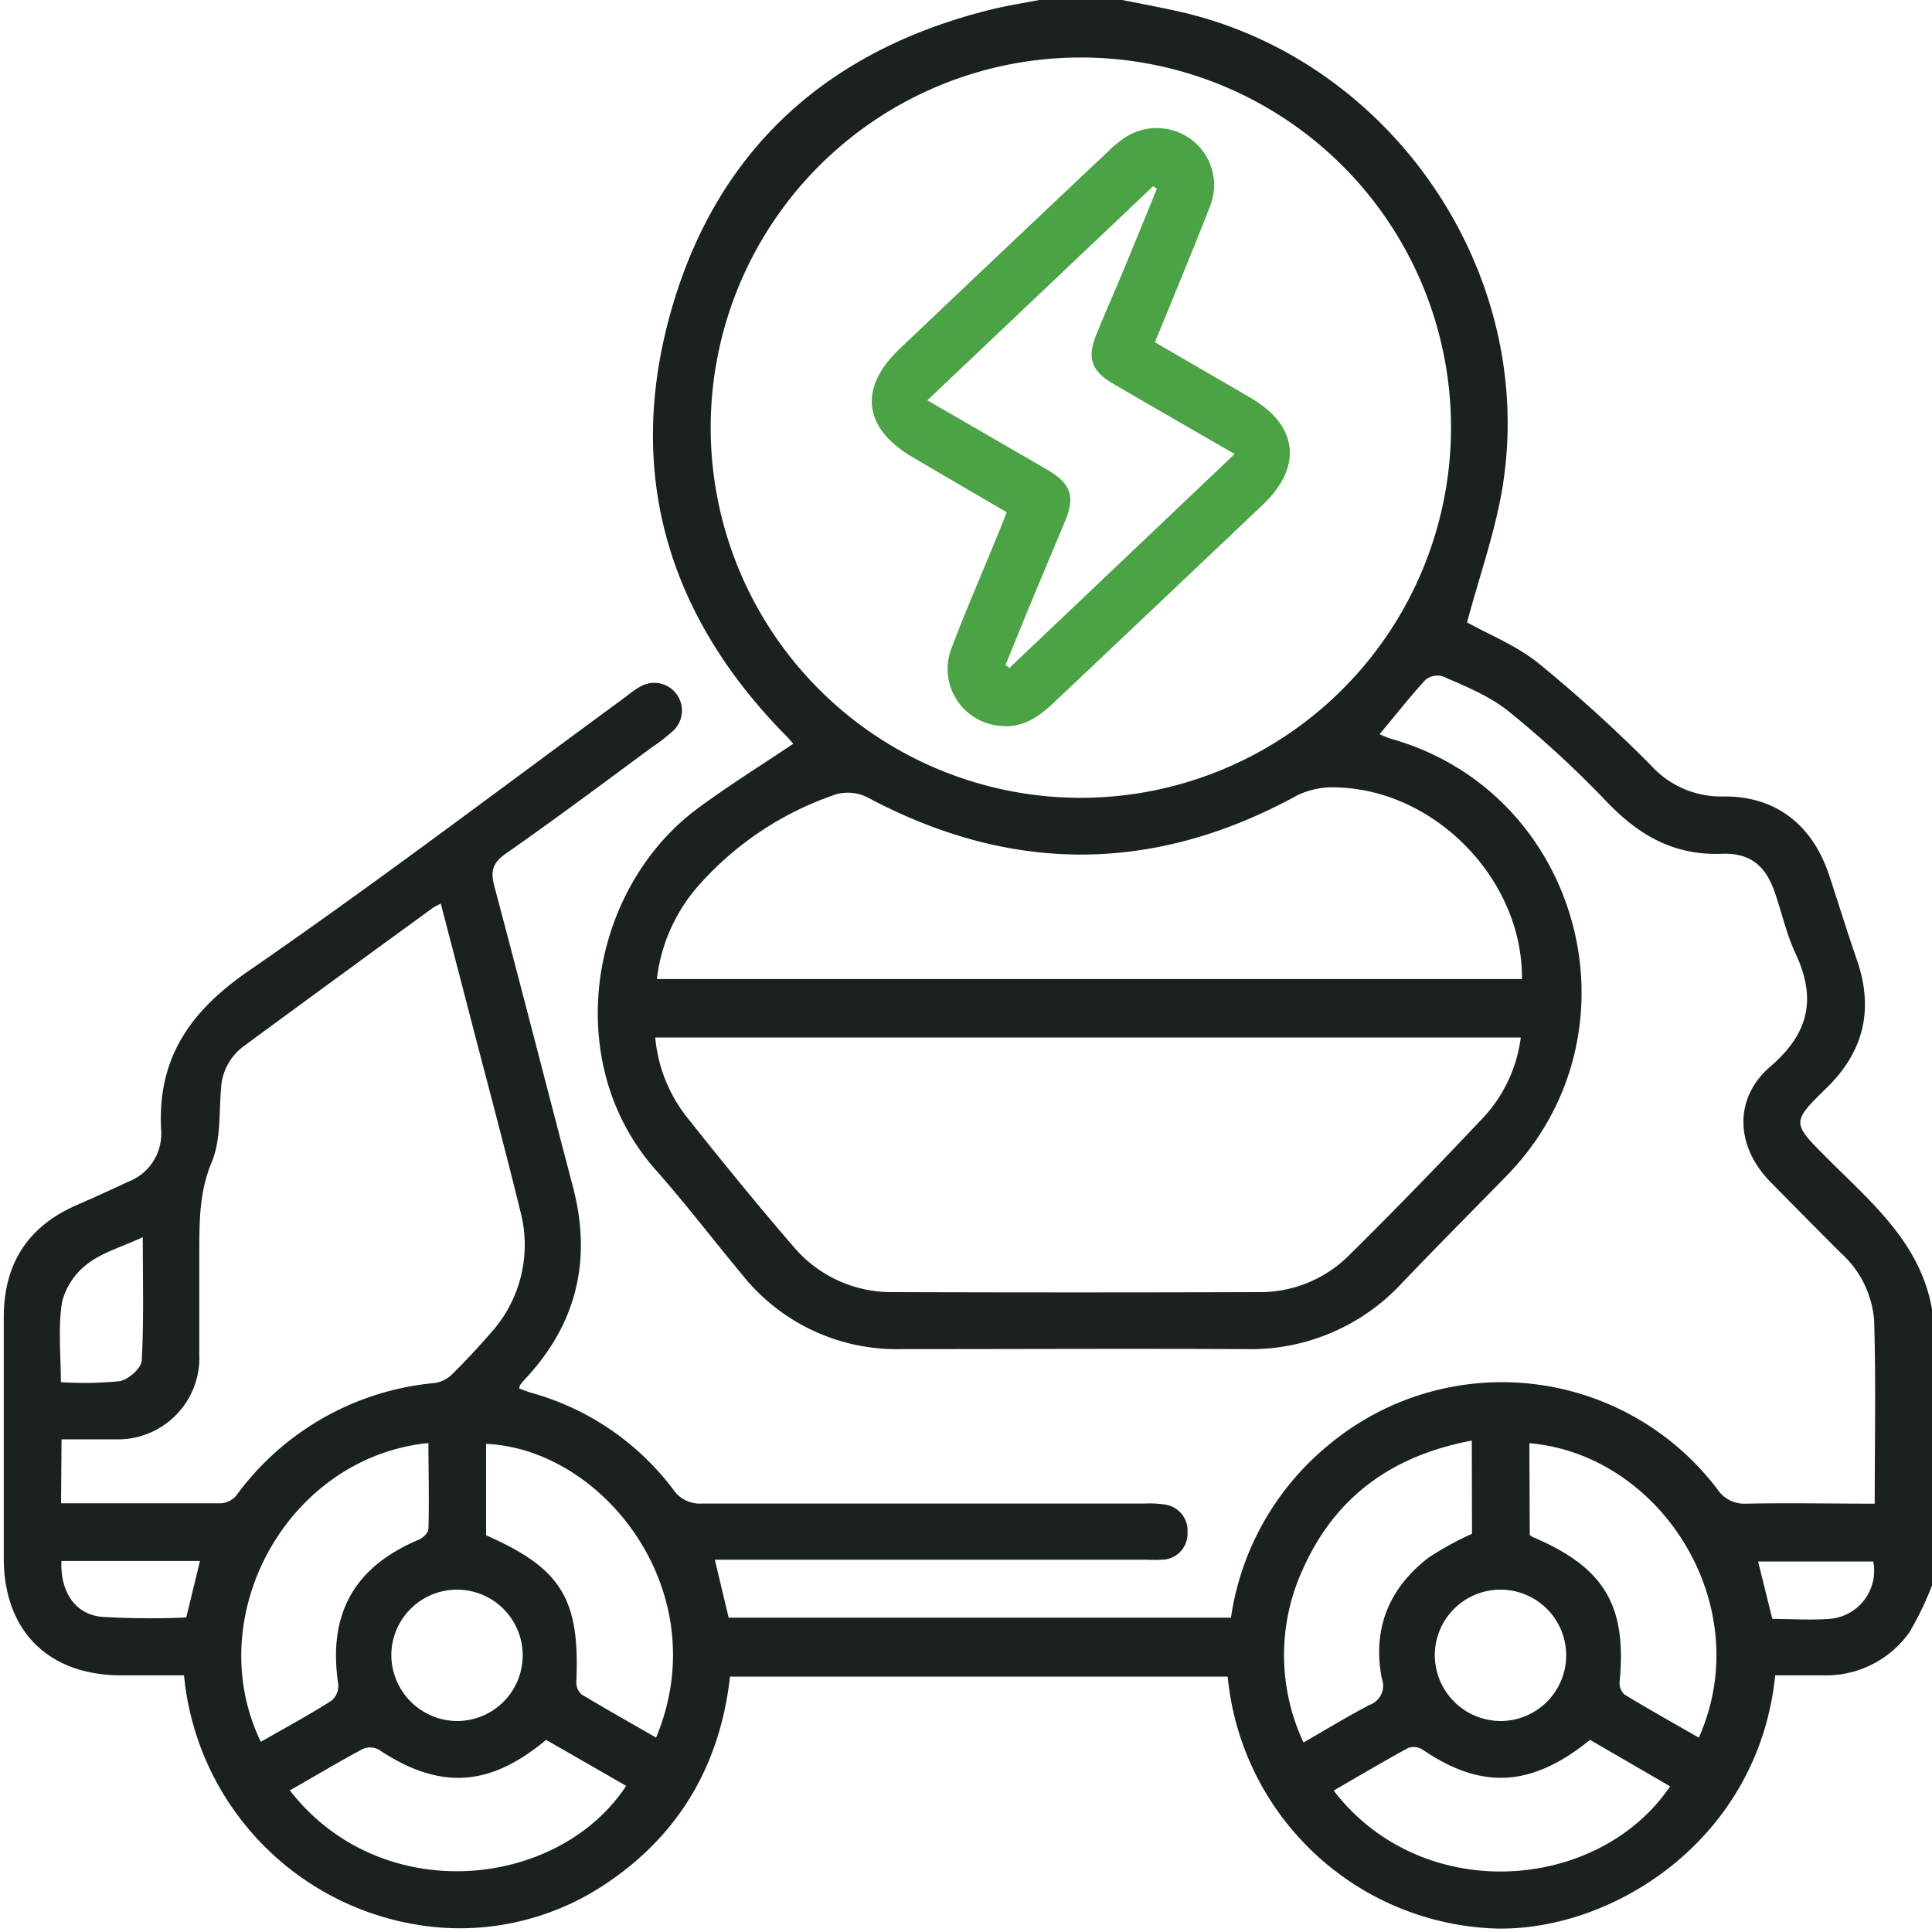
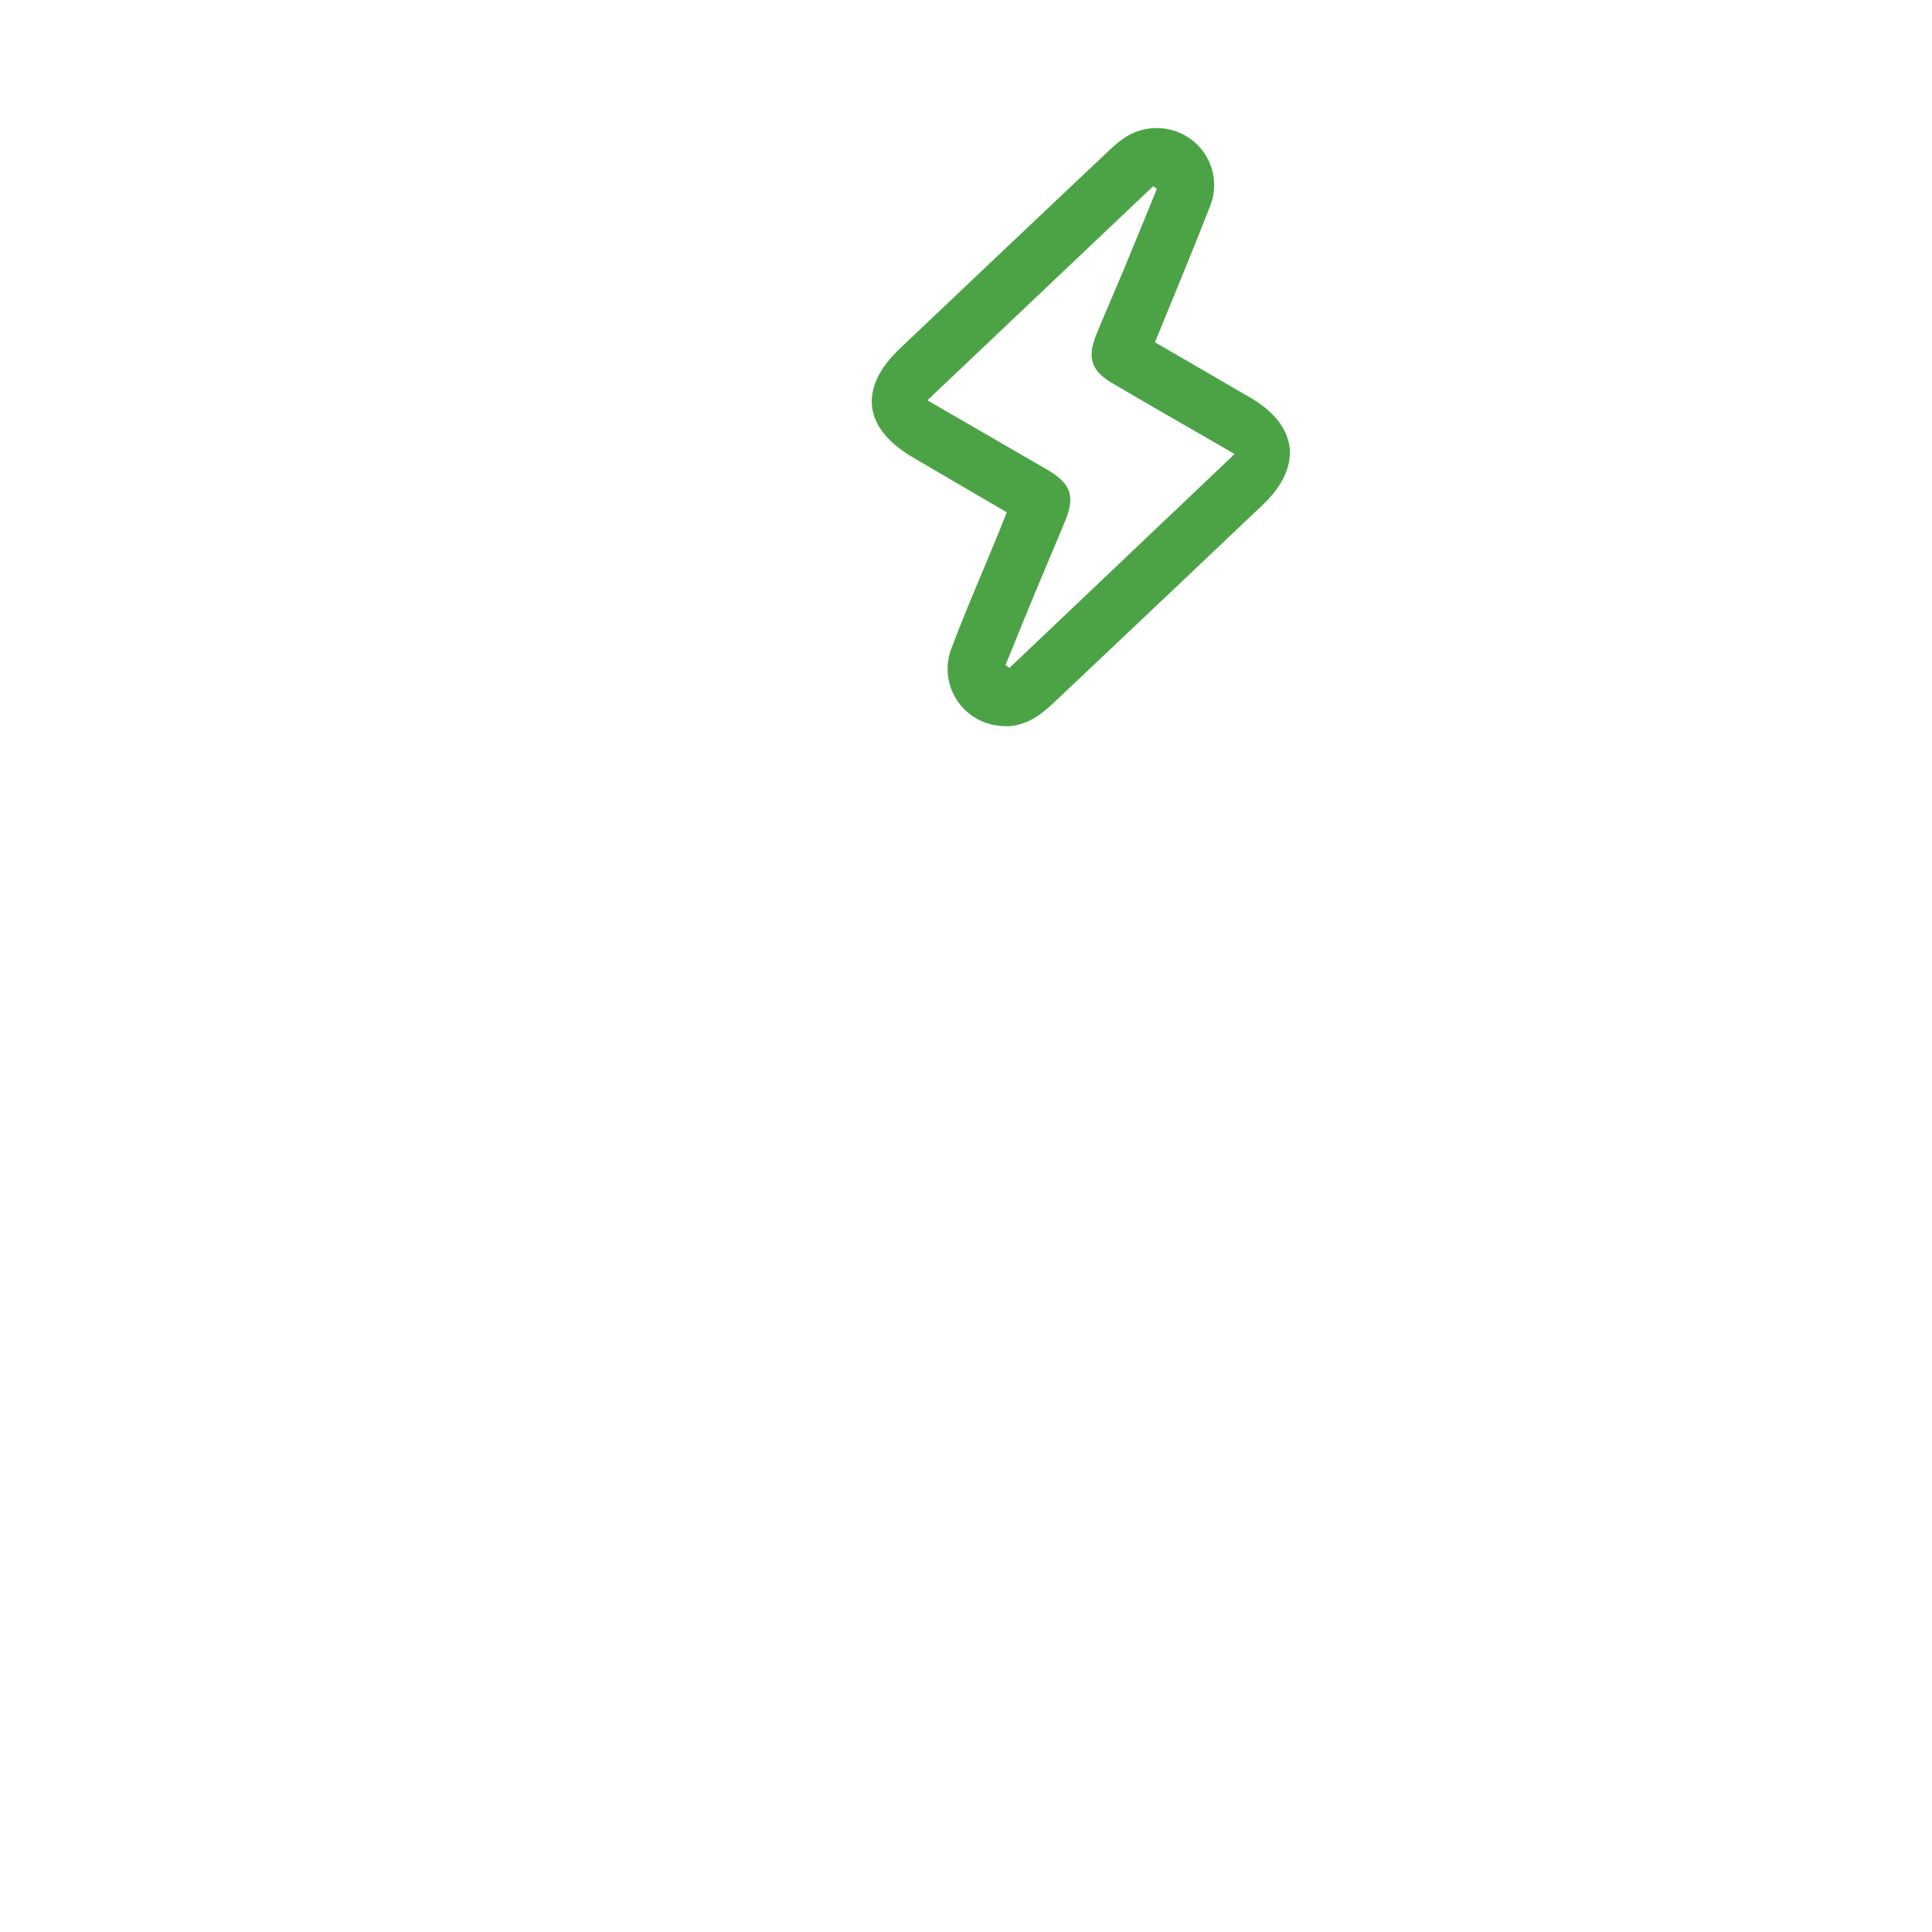
<svg xmlns="http://www.w3.org/2000/svg" id="Capa_1" data-name="Capa 1" viewBox="0 0 200 200">
  <defs>
    <style>.cls-1{fill:#1b2021;}.cls-2{fill:#4ba346;}</style>
  </defs>
-   <path class="cls-1" d="M200,164.13a32.07,32.07,0,0,1-2.35,4.86,10.56,10.56,0,0,1-8.88,4.44c-1.68,0-3.36,0-5,0-1.73,17-16.81,26.51-28.94,26.21a28.84,28.84,0,0,1-27.74-26.08H75.57c-1,8.91-5.06,16.11-12.52,21.22a27.15,27.15,0,0,1-17.33,4.77,28.94,28.94,0,0,1-26.67-26.12h-6.5C5,173.43.4,168.83.39,161.31c0-8.32,0-16.64,0-24.95,0-5.53,2.48-9.4,7.55-11.61q2.68-1.17,5.32-2.41a5.32,5.32,0,0,0,3.43-5.22c-.46-7.58,3-12.48,9.19-16.71,13.2-9.11,26-18.83,38.93-28.3A10.06,10.06,0,0,1,66.42,71a2.87,2.87,0,0,1,3.31,4.61,19.36,19.36,0,0,1-2.3,1.79c-5,3.69-10,7.43-15.12,11-1.39,1-1.52,1.87-1.13,3.36,2.75,10.34,5.4,20.71,8.12,31.06,2,7.58.42,14.25-5,20a6.77,6.77,0,0,0-.49.6s0,.13-.08.31c.45.16.9.35,1.37.48a27.61,27.61,0,0,1,14.55,9.93,3.36,3.36,0,0,0,3,1.51c15.26,0,30.53,0,45.8,0a10,10,0,0,1,2.13.1,2.72,2.72,0,0,1,2.35,2.92,2.69,2.69,0,0,1-2.68,2.79c-.65.05-1.3,0-1.95,0H74l1.43,6h52a28.36,28.36,0,0,1,9.86-17.67,28,28,0,0,1,40.49,4.37,3.35,3.35,0,0,0,3,1.5c4.4-.09,8.8,0,13.29,0,0-6.49.13-12.78-.06-19a10.48,10.48,0,0,0-3.5-7q-3.65-3.66-7.27-7.34c-3.55-3.64-3.81-8.59,0-11.89,4-3.43,4.83-7,2.65-11.69-.95-2-1.44-4.29-2.19-6.44-.94-2.68-2.53-4-5.36-3.92-5,.22-8.65-1.88-12-5.37A107.23,107.23,0,0,0,156,73.5C154.07,72,151.61,71,149.32,70a2,2,0,0,0-1.76.38c-1.62,1.76-3.1,3.66-4.74,5.62a9.08,9.08,0,0,0,1.12.46c19.78,5.55,26.43,30.44,12.08,45.2-3.63,3.72-7.3,7.4-10.89,11.16A21.31,21.31,0,0,1,129,139.66c-11.89-.06-23.78,0-35.67,0a20.43,20.43,0,0,1-16.51-7.72c-3-3.6-5.83-7.32-8.93-10.82C58,110,60.94,92.1,72.18,83.72c3.16-2.35,6.53-4.43,9.94-6.73-.19-.21-.54-.63-.92-1C68.93,63.45,64.68,48.55,69.59,31.77,74.45,15.15,86,5,102.87.92,104.43.55,106,.3,107.6,0h8.58c1.95.39,3.92.75,5.86,1.19,21.9,4.92,37,26.84,33.54,49-.76,4.8-2.44,9.46-3.71,14.24,2.19,1.22,5,2.34,7.32,4.17a151.44,151.44,0,0,1,11.66,10.57,9.77,9.77,0,0,0,7.52,3.28c5.38-.07,9.18,2.87,10.93,8,1,3,1.89,5.93,2.91,8.87,1.78,5.12.77,9.51-3.14,13.32-3.63,3.54-3.57,3.6,0,7.18,4.6,4.62,9.78,8.84,10.95,15.83ZM150.21,44.35a38.32,38.32,0,1,0-38.56,38.24A38.36,38.36,0,0,0,150.21,44.35ZM67.83,107.4A15.55,15.55,0,0,0,71,115.51c3.63,4.58,7.32,9.11,11.14,13.54a13.25,13.25,0,0,0,10.31,4.71q18.9.06,37.8,0a13,13,0,0,0,9.35-3.76c4.76-4.69,9.41-9.5,14-14.36a14.94,14.94,0,0,0,3.83-8.24ZM6.32,155.62c5.66,0,11.11,0,16.56,0a2.29,2.29,0,0,0,1.58-.8A28.63,28.63,0,0,1,45,143.17a3.27,3.27,0,0,0,1.81-.91c1.38-1.36,2.71-2.8,4-4.28a13.57,13.57,0,0,0,3.07-12.54c-1.59-6.49-3.32-12.94-5-19.4-1.07-4.14-2.15-8.27-3.25-12.5a7.68,7.68,0,0,0-.83.45Q35,101.12,25.3,108.25a5.8,5.8,0,0,0-2.42,4.46c-.22,2.58,0,5.37-1,7.68-1.27,3.1-1.24,6.15-1.25,9.3,0,3.51,0,7,0,10.52A8.43,8.43,0,0,1,12,149c-1.86,0-3.72,0-5.63,0Zm151.23-54.27c.11-10.18-8.84-19.48-19-19.83a8.5,8.5,0,0,0-4.25.81c-14.78,8.1-29.55,8.17-44.43.25a4.56,4.56,0,0,0-3.23-.38A33,33,0,0,0,72.1,91.92,17.7,17.7,0,0,0,68,101.35ZM27,180.31c2.52-1.44,5-2.78,7.32-4.26a2,2,0,0,0,.7-1.66c-1.1-7.27,1.6-12.17,8.33-15,.43-.18,1-.72,1-1.11.09-3,0-5.92,0-8.9C29.69,150.87,20.74,167.38,27,180.31Zm125.36-31.18c-8.2,1.54-14.07,5.76-17.42,13.16a21.28,21.28,0,0,0,0,18.09c2.44-1.4,4.6-2.72,6.84-3.89a2.1,2.1,0,0,0,1.27-2.71c-1-5.13.71-9.34,4.8-12.51a31.85,31.85,0,0,1,4.53-2.49Zm6,9.76a2.1,2.1,0,0,0,.3.22c7.4,3.13,9.77,7.08,9,15a1.63,1.63,0,0,0,.48,1.29c2.54,1.54,5.13,3,7.72,4.48,6.08-13.63-3.87-29.31-17.54-30.48Zm-90.45,21c6.29-15-5.38-29.89-17.59-30.42v9.46c7.82,3.45,9.73,6.6,9.34,15.26a1.61,1.61,0,0,0,.58,1.24C62.76,176.94,65.29,178.36,67.94,179.89Zm96.69.22c-6.08,4.93-11.24,5.17-17.35,1a1.7,1.7,0,0,0-1.48-.16c-2.59,1.41-5.13,2.92-7.71,4.41,9.13,11.9,27.39,10.55,34.83-.44ZM30,185.34c9.49,12.2,27.81,10.21,34.82-.47l-8.29-4.76c-5.9,4.94-11.08,5.17-17.34,1a1.91,1.91,0,0,0-1.65-.05C35.07,182.38,32.63,183.85,30,185.34Zm17.23-7.18a6.8,6.8,0,1,0-6.72-6.88A6.86,6.86,0,0,0,47.27,178.16Zm108.07,0a6.8,6.8,0,1,0-6.77-6.83A6.84,6.84,0,0,0,155.34,178.16ZM6.3,143.08a37.09,37.09,0,0,0,6.08-.1c.89-.15,2.25-1.34,2.29-2.12.23-4.16.11-8.34.11-12.79-2.12,1-4.13,1.55-5.68,2.73a7.16,7.16,0,0,0-2.68,4C6,137.44,6.3,140.2,6.3,143.08Zm.06,18.51c-.14,3.11,1.36,5.49,4.12,5.78a83.36,83.36,0,0,0,8.8.07l1.42-5.85Zm177.11,6c2,0,3.94.14,5.85,0a5,5,0,0,0,4.6-5.94H182Z" />
  <path class="cls-2" d="M119.56,35.43l9.87,5.73c4.95,2.89,5.45,7.14,1.29,11.1q-10.81,10.26-21.65,20.5c-1.6,1.52-3.37,2.7-5.71,2.36A5.91,5.91,0,0,1,98.54,67c1.53-4.06,3.27-8,4.92-12.06.24-.59.47-1.19.76-1.91-3.32-1.94-6.55-3.82-9.78-5.72-5.08-3-5.58-7.14-1.31-11.2q10.8-10.26,21.64-20.49a12.05,12.05,0,0,1,1.34-1.14,6,6,0,0,1,7.26,0,5.88,5.88,0,0,1,1.84,7C123.41,26.1,121.51,30.65,119.56,35.43ZM127.81,47c-4.42-2.56-8.58-4.93-12.71-7.36-2.12-1.25-2.56-2.64-1.64-4.92s1.92-4.53,2.87-6.81q1.73-4.18,3.43-8.37l-.39-.26L96,41.44l12.34,7.14c2.55,1.49,3,2.78,1.88,5.46-1,2.39-2,4.76-3,7.16s-2.09,5.1-3.13,7.65l.41.29Z" />
</svg>